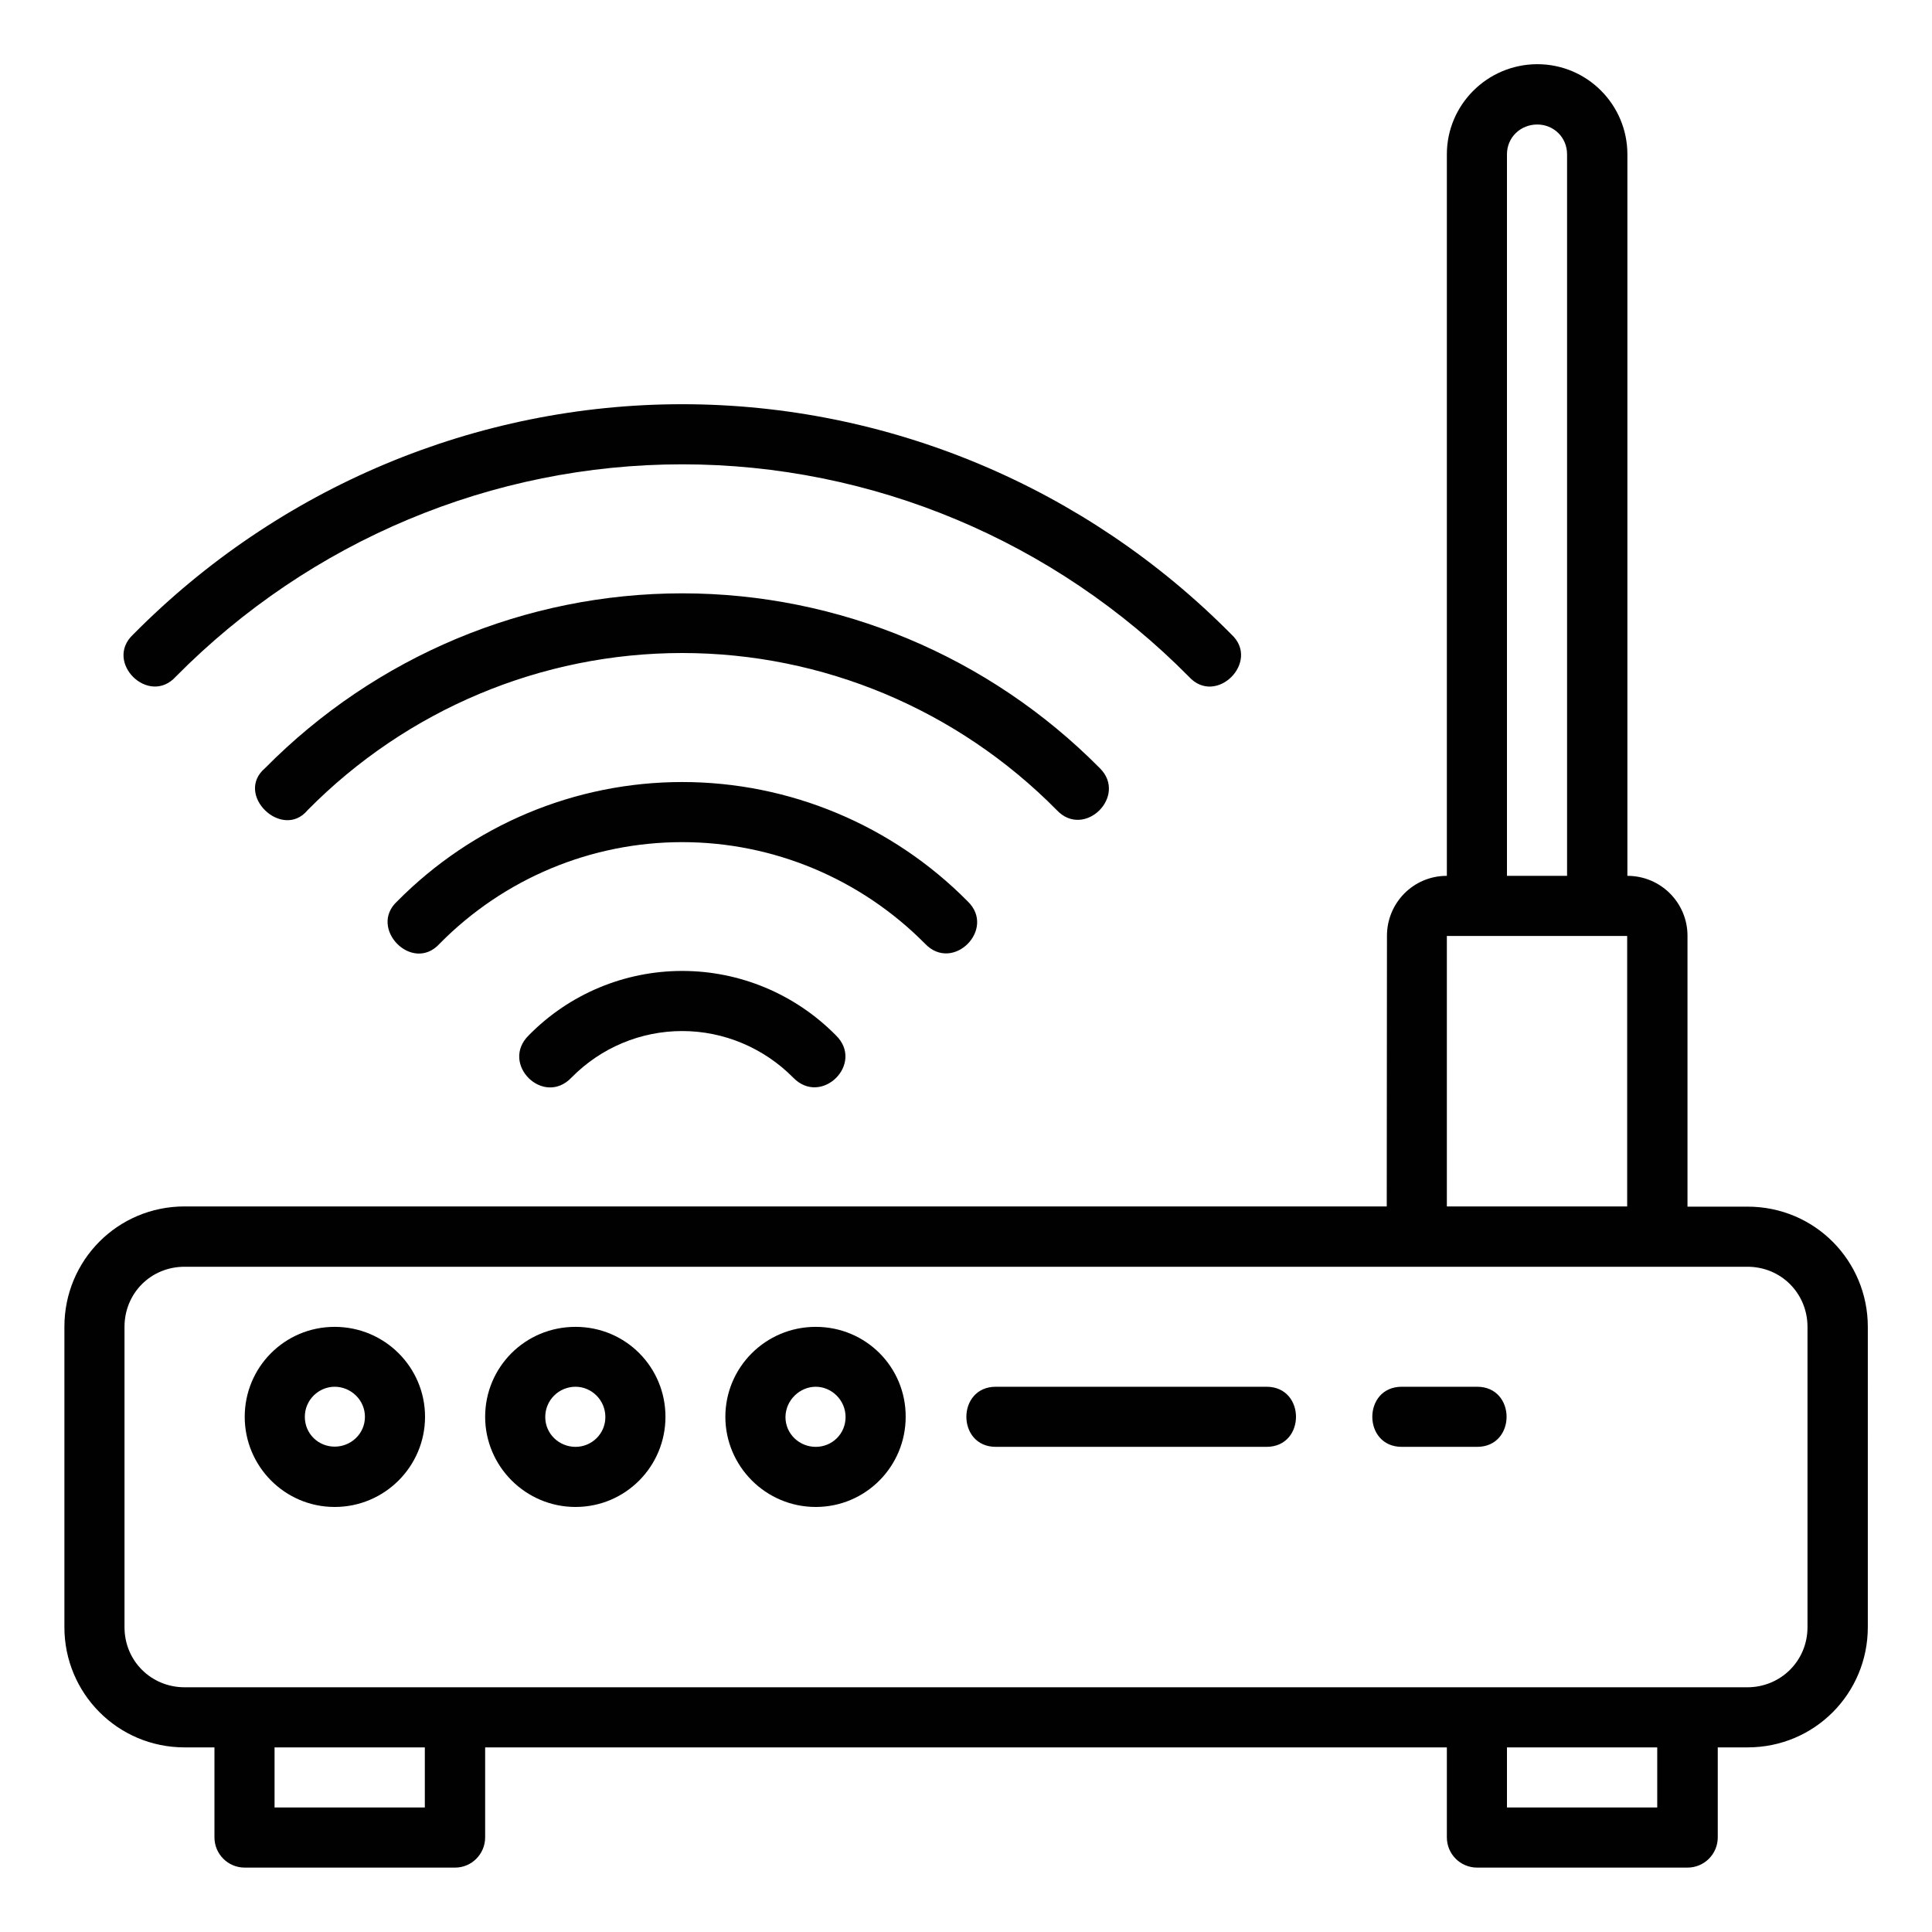
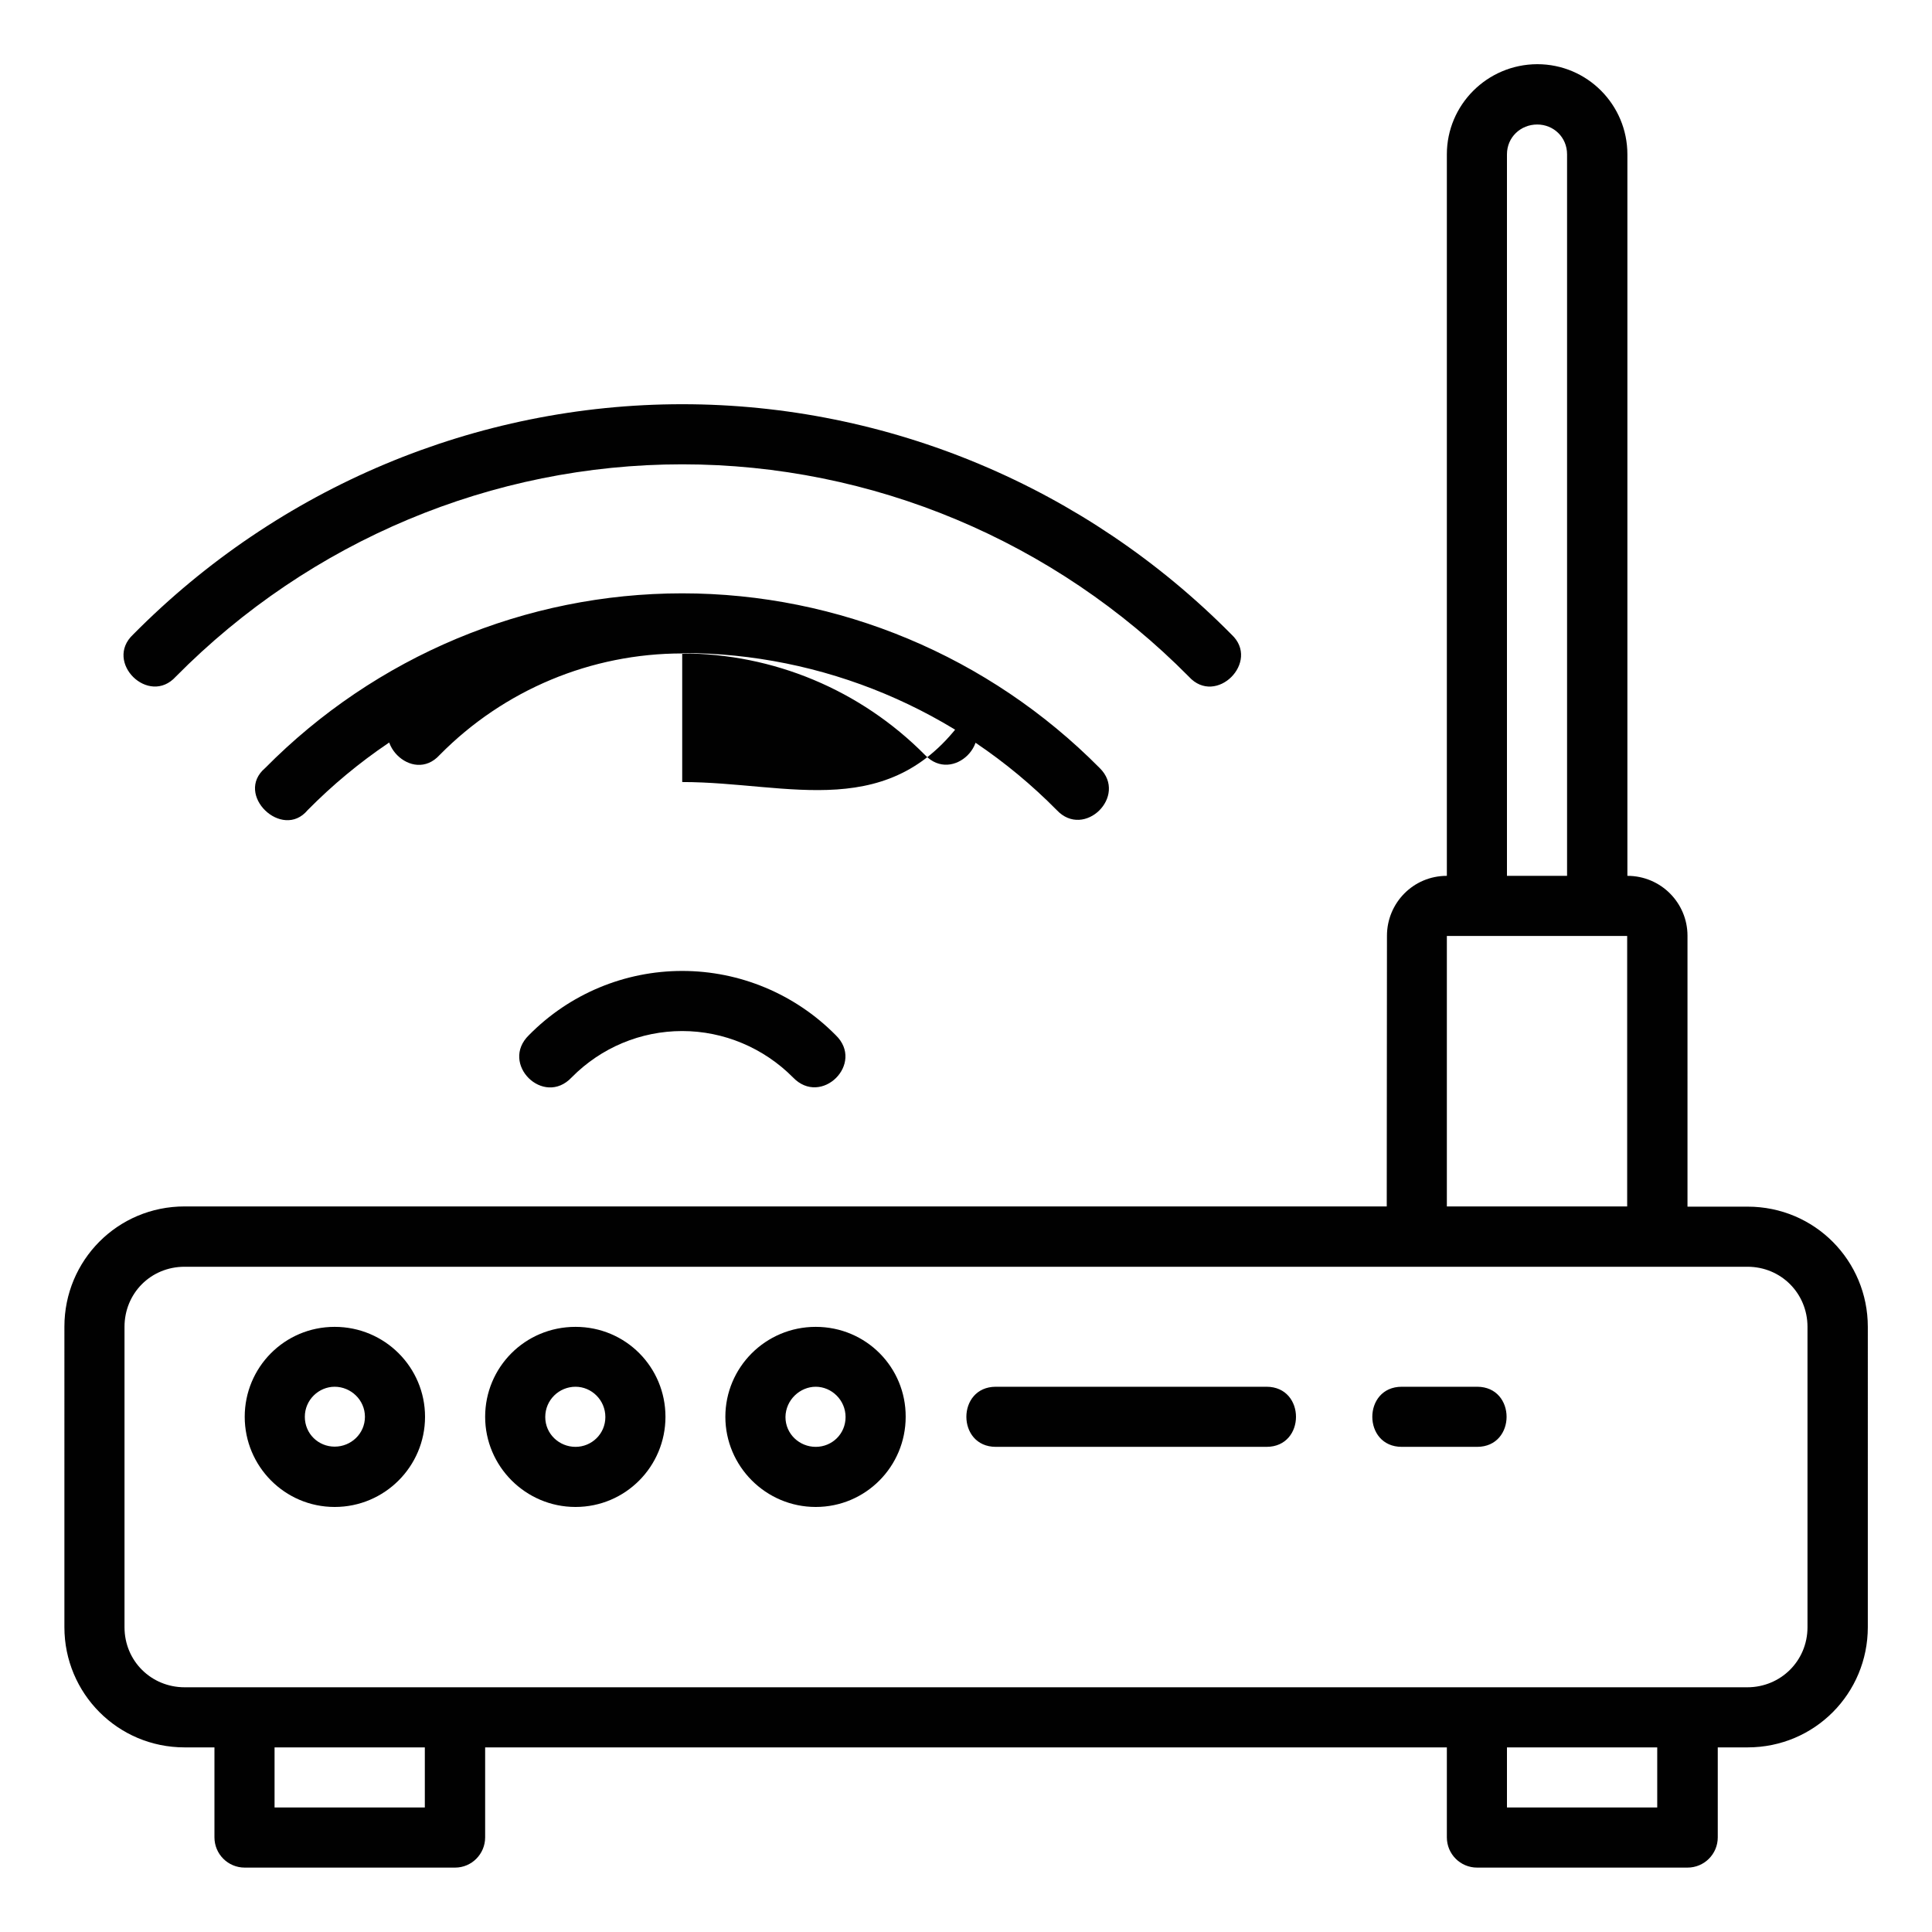
<svg xmlns="http://www.w3.org/2000/svg" version="1.1" id="Layer_1" x="0px" y="0px" viewBox="0 0 90 90" style="enable-background:new 0 0 90 90;" xml:space="preserve">
  <style type="text/css">
	.st0{fill:#010101;}
</style>
  <g id="layer2">
-     <path id="rect1555" vector-effect="none" class="st0" d="M67.4,7.19V40.8c-1.57,0-2.79,1.27-2.79,2.79L64.6,56.2h-56   c-3.13,0-5.6,2.52-5.6,5.6V75.8c0,3.08,2.48,5.6,5.6,5.6h1.39v4.19c0,0.78,0.63,1.41,1.41,1.41h9.8c0.77,0,1.4-0.63,1.4-1.41V81.4   h44.8v4.19c0,0.78,0.63,1.41,1.41,1.41h9.8c0.78,0,1.41-0.63,1.41-1.41V81.4h1.39c3.13,0,5.6-2.52,5.6-5.6V61.81   c0-3.08-2.47-5.6-5.6-5.6h-2.8V43.59c0-1.53-1.24-2.79-2.8-2.79l0-33.61c0-2.3-1.86-4.2-4.2-4.2C69.27,3,67.4,4.89,67.4,7.19   L67.4,7.19z M71.61,5.8C72.37,5.8,73,6.39,73,7.19l0,33.61h-2.8l0-33.61C70.2,6.39,70.84,5.8,71.61,5.8L71.61,5.8z M31.78,18.83   c-9.6,0-18.8,3.87-25.58,10.73c-1.37,1.28,0.73,3.35,1.99,1.96c6.26-6.33,14.74-9.89,23.59-9.89c8.85,0,17.34,3.56,23.6,9.89   c1.27,1.4,3.35-0.7,1.99-1.96C50.59,22.7,41.38,18.83,31.78,18.83L31.78,18.83z M31.78,27.64c-7.29,0-14.28,2.93-19.43,8.14   c-1.45,1.23,0.8,3.38,1.98,1.96c4.63-4.69,10.9-7.32,17.45-7.32c6.54,0,12.82,2.63,17.45,7.32c1.28,1.36,3.32-0.66,2-1.96   C46.07,30.57,39.07,27.64,31.78,27.64L31.78,27.64z M31.78,36.43c-4.99,0-9.76,2-13.28,5.56c-1.36,1.25,0.71,3.37,1.98,1.97   c3-3.04,7.06-4.73,11.3-4.73c4.24,0,8.31,1.7,11.31,4.73c1.3,1.37,3.33-0.68,1.99-1.97C41.56,38.43,36.77,36.43,31.78,36.43   L31.78,36.43z M67.4,43.6h8.4v12.6h-8.4L67.4,43.6z M31.78,45.23c-2.68,0-5.25,1.07-7.14,2.99c-1.37,1.33,0.68,3.36,1.99,1.97   c1.37-1.39,3.22-2.16,5.15-2.16c1.93,0,3.79,0.78,5.16,2.16c1.32,1.38,3.36-0.65,1.99-1.97C37.03,46.3,34.46,45.23,31.78,45.23   L31.78,45.23z M8.6,59.01h72.8c1.58,0,2.8,1.25,2.8,2.8V75.8c0,1.58-1.26,2.8-2.8,2.8H8.6c-1.55,0-2.8-1.22-2.8-2.8V61.81   C5.8,60.25,7.02,59.01,8.6,59.01z M15.59,61.81c-2.34,0-4.19,1.89-4.19,4.19c0,2.3,1.86,4.2,4.19,4.2s4.21-1.89,4.21-4.2   C19.8,63.7,17.93,61.81,15.59,61.81z M26.81,61.81c-2.36,0-4.21,1.89-4.21,4.19c0,2.3,1.88,4.2,4.21,4.2S31,68.31,31,66   C31,63.7,29.16,61.81,26.81,61.81z M38,61.81c-2.34,0-4.21,1.89-4.21,4.19c0,2.3,1.88,4.2,4.21,4.2c2.33,0,4.19-1.89,4.19-4.2   C42.2,63.7,40.35,61.81,38,61.81z M15.59,64.6C16.34,64.6,17,65.21,17,66c0,0.79-0.65,1.39-1.41,1.39S14.2,66.79,14.2,66   C14.2,65.21,14.85,64.6,15.59,64.6z M26.81,64.6c0.75,0,1.39,0.62,1.39,1.41c0,0.79-0.64,1.39-1.39,1.39   c-0.76,0-1.41-0.6-1.41-1.39C25.4,65.21,26.05,64.6,26.81,64.6z M38,64.6c0.74,0,1.39,0.62,1.39,1.41c0,0.79-0.63,1.39-1.39,1.39   c-0.76,0-1.41-0.6-1.41-1.39C36.6,65.21,37.27,64.6,38,64.6z M46.39,64.6c-1.83,0-1.83,2.8,0,2.8h12.61c1.83,0,1.83-2.8,0-2.8   H46.39z M65.3,64.6c-1.83,0-1.83,2.8,0,2.8h3.51c1.83,0,1.83-2.8,0-2.8H65.3z M12.79,81.4h7v2.8h-7V81.4z M70.2,81.4h7v2.8h-7V81.4   z" />
+     <path id="rect1555" vector-effect="none" class="st0" d="M67.4,7.19V40.8c-1.57,0-2.79,1.27-2.79,2.79L64.6,56.2h-56   c-3.13,0-5.6,2.52-5.6,5.6V75.8c0,3.08,2.48,5.6,5.6,5.6h1.39v4.19c0,0.78,0.63,1.41,1.41,1.41h9.8c0.77,0,1.4-0.63,1.4-1.41V81.4   h44.8v4.19c0,0.78,0.63,1.41,1.41,1.41h9.8c0.78,0,1.41-0.63,1.41-1.41V81.4h1.39c3.13,0,5.6-2.52,5.6-5.6V61.81   c0-3.08-2.47-5.6-5.6-5.6h-2.8V43.59c0-1.53-1.24-2.79-2.8-2.79l0-33.61c0-2.3-1.86-4.2-4.2-4.2C69.27,3,67.4,4.89,67.4,7.19   L67.4,7.19z M71.61,5.8C72.37,5.8,73,6.39,73,7.19l0,33.61h-2.8l0-33.61C70.2,6.39,70.84,5.8,71.61,5.8L71.61,5.8z M31.78,18.83   c-9.6,0-18.8,3.87-25.58,10.73c-1.37,1.28,0.73,3.35,1.99,1.96c6.26-6.33,14.74-9.89,23.59-9.89c8.85,0,17.34,3.56,23.6,9.89   c1.27,1.4,3.35-0.7,1.99-1.96C50.59,22.7,41.38,18.83,31.78,18.83L31.78,18.83z M31.78,27.64c-7.29,0-14.28,2.93-19.43,8.14   c-1.45,1.23,0.8,3.38,1.98,1.96c4.63-4.69,10.9-7.32,17.45-7.32c6.54,0,12.82,2.63,17.45,7.32c1.28,1.36,3.32-0.66,2-1.96   C46.07,30.57,39.07,27.64,31.78,27.64L31.78,27.64z c-4.99,0-9.76,2-13.28,5.56c-1.36,1.25,0.71,3.37,1.98,1.97   c3-3.04,7.06-4.73,11.3-4.73c4.24,0,8.31,1.7,11.31,4.73c1.3,1.37,3.33-0.68,1.99-1.97C41.56,38.43,36.77,36.43,31.78,36.43   L31.78,36.43z M67.4,43.6h8.4v12.6h-8.4L67.4,43.6z M31.78,45.23c-2.68,0-5.25,1.07-7.14,2.99c-1.37,1.33,0.68,3.36,1.99,1.97   c1.37-1.39,3.22-2.16,5.15-2.16c1.93,0,3.79,0.78,5.16,2.16c1.32,1.38,3.36-0.65,1.99-1.97C37.03,46.3,34.46,45.23,31.78,45.23   L31.78,45.23z M8.6,59.01h72.8c1.58,0,2.8,1.25,2.8,2.8V75.8c0,1.58-1.26,2.8-2.8,2.8H8.6c-1.55,0-2.8-1.22-2.8-2.8V61.81   C5.8,60.25,7.02,59.01,8.6,59.01z M15.59,61.81c-2.34,0-4.19,1.89-4.19,4.19c0,2.3,1.86,4.2,4.19,4.2s4.21-1.89,4.21-4.2   C19.8,63.7,17.93,61.81,15.59,61.81z M26.81,61.81c-2.36,0-4.21,1.89-4.21,4.19c0,2.3,1.88,4.2,4.21,4.2S31,68.31,31,66   C31,63.7,29.16,61.81,26.81,61.81z M38,61.81c-2.34,0-4.21,1.89-4.21,4.19c0,2.3,1.88,4.2,4.21,4.2c2.33,0,4.19-1.89,4.19-4.2   C42.2,63.7,40.35,61.81,38,61.81z M15.59,64.6C16.34,64.6,17,65.21,17,66c0,0.79-0.65,1.39-1.41,1.39S14.2,66.79,14.2,66   C14.2,65.21,14.85,64.6,15.59,64.6z M26.81,64.6c0.75,0,1.39,0.62,1.39,1.41c0,0.79-0.64,1.39-1.39,1.39   c-0.76,0-1.41-0.6-1.41-1.39C25.4,65.21,26.05,64.6,26.81,64.6z M38,64.6c0.74,0,1.39,0.62,1.39,1.41c0,0.79-0.63,1.39-1.39,1.39   c-0.76,0-1.41-0.6-1.41-1.39C36.6,65.21,37.27,64.6,38,64.6z M46.39,64.6c-1.83,0-1.83,2.8,0,2.8h12.61c1.83,0,1.83-2.8,0-2.8   H46.39z M65.3,64.6c-1.83,0-1.83,2.8,0,2.8h3.51c1.83,0,1.83-2.8,0-2.8H65.3z M12.79,81.4h7v2.8h-7V81.4z M70.2,81.4h7v2.8h-7V81.4   z" />
  </g>
</svg>